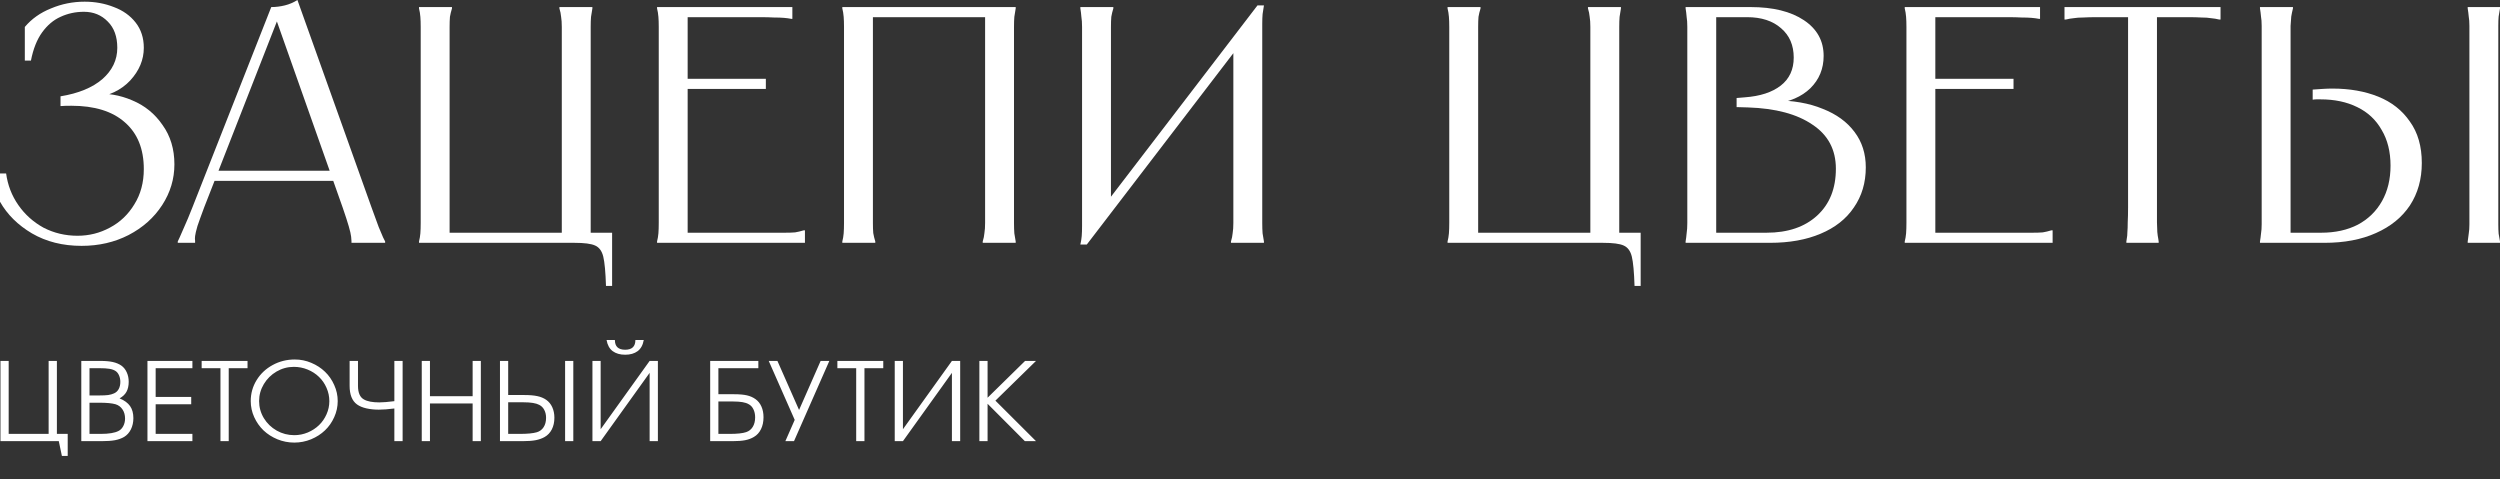
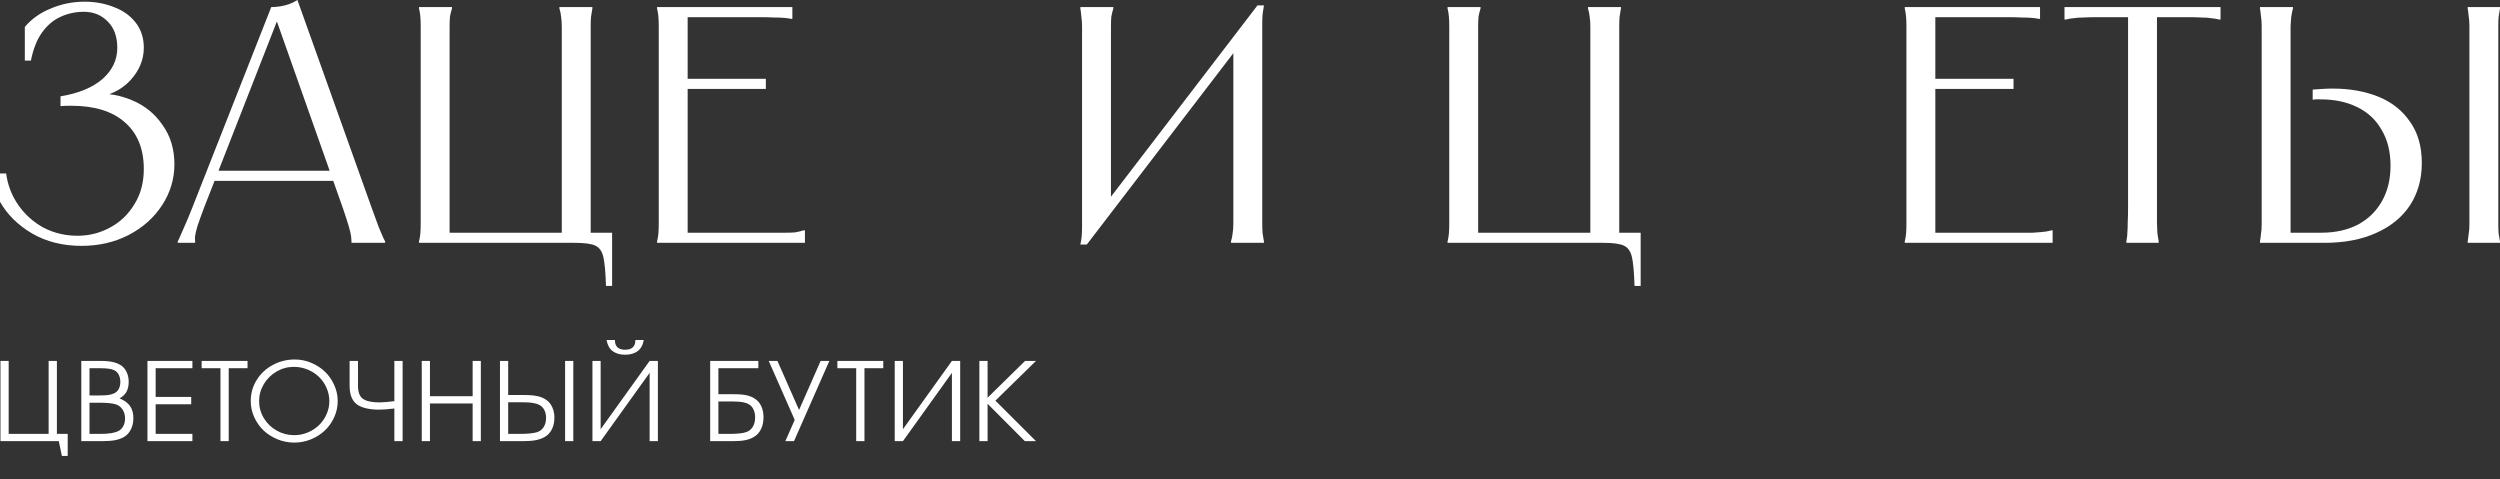
<svg xmlns="http://www.w3.org/2000/svg" width="647" height="124" viewBox="0 0 647 124" fill="none">
  <rect x="0" y="0" width="647" height="124" fill="#333333" stroke="none" />
  <path d="M12.585 93.407C12.585 93.407 13.298 93.407 14.723 93.407C14.723 93.407 14.723 99.702 14.723 112.291C14.723 112.291 15.657 112.291 17.523 112.291C17.523 112.291 17.523 114.194 17.523 118C17.523 118 17.021 118 16.018 118C16.018 118 15.75 116.724 15.216 114.171C15.216 114.171 10.184 114.171 0.12 114.171C0.12 114.171 0.12 107.25 0.12 93.407C0.12 93.407 0.828 93.407 2.245 93.407C2.245 93.407 2.245 99.702 2.245 112.291C2.245 112.291 5.691 112.291 12.585 112.291C12.585 112.291 12.585 105.996 12.585 93.407ZM21.04 114.171C21.04 114.171 21.04 107.25 21.04 93.407C21.04 93.407 22.7 93.407 26.02 93.407C27.305 93.407 28.369 93.504 29.213 93.695C30.067 93.888 30.799 94.194 31.408 94.615C32.009 95.045 32.473 95.626 32.801 96.358C33.139 97.09 33.308 97.904 33.308 98.801C33.308 99.835 33.115 100.699 32.731 101.395C32.356 102.081 31.76 102.648 30.944 103.096C32.182 103.608 33.087 104.272 33.659 105.086C34.231 105.9 34.517 106.943 34.517 108.215C34.517 109.286 34.306 110.251 33.884 111.111C33.462 111.962 32.876 112.616 32.126 113.073C31.451 113.467 30.663 113.75 29.762 113.924C28.871 114.089 27.718 114.171 26.301 114.171H21.04ZM23.164 112.291H26.076C28.186 112.291 29.725 112.035 30.691 111.522C31.197 111.266 31.6 110.85 31.901 110.274C32.21 109.688 32.365 109.039 32.365 108.325C32.365 107.401 32.145 106.614 31.704 105.965C31.272 105.306 30.672 104.858 29.903 104.62C28.974 104.354 27.572 104.222 25.696 104.222H23.164V112.291ZM23.164 102.341H25.767C26.723 102.341 27.474 102.305 28.018 102.232C28.571 102.149 29.068 102.008 29.509 101.806C30.044 101.568 30.447 101.193 30.719 100.681C31 100.168 31.141 99.551 31.141 98.828C31.141 98.215 31.028 97.652 30.803 97.14C30.578 96.628 30.278 96.253 29.903 96.015C29.509 95.75 28.988 95.562 28.341 95.452C27.704 95.343 26.831 95.287 25.724 95.287H23.164V102.341ZM38.161 114.171C38.161 114.171 38.161 107.25 38.161 93.407C38.161 93.407 42.039 93.407 49.795 93.407C49.795 93.407 49.795 94.034 49.795 95.287C49.795 95.287 46.625 95.287 40.285 95.287C40.285 95.287 40.285 97.767 40.285 102.726C40.285 102.726 43.352 102.726 49.486 102.726C49.486 102.726 49.486 103.357 49.486 104.62C49.486 104.62 46.419 104.62 40.285 104.62C40.285 104.62 40.285 107.177 40.285 112.291C40.285 112.291 43.455 112.291 49.795 112.291C49.795 112.291 49.795 112.918 49.795 114.171C49.795 114.171 45.917 114.171 38.161 114.171ZM57.054 114.171C57.054 114.171 57.054 107.877 57.054 95.287C57.054 95.287 55.432 95.287 52.187 95.287C52.187 95.287 52.187 94.661 52.187 93.407C52.187 93.407 56.145 93.407 64.061 93.407C64.061 93.407 64.061 94.034 64.061 95.287C64.061 95.287 62.438 95.287 59.193 95.287C59.193 95.287 59.193 101.582 59.193 114.171C59.193 114.171 58.48 114.171 57.054 114.171ZM76.3 93.037C77.782 93.037 79.203 93.325 80.562 93.901C81.932 94.478 83.114 95.246 84.108 96.207C85.111 97.168 85.908 98.316 86.499 99.652C87.1 100.978 87.4 102.36 87.4 103.796C87.4 105.242 87.1 106.628 86.499 107.955C85.908 109.281 85.107 110.425 84.094 111.385C83.09 112.346 81.894 113.114 80.506 113.691C79.118 114.258 77.669 114.542 76.159 114.542C74.649 114.542 73.195 114.258 71.798 113.691C70.41 113.114 69.209 112.346 68.196 111.385C67.193 110.415 66.391 109.272 65.79 107.955C65.19 106.628 64.89 105.242 64.89 103.796C64.89 101.829 65.396 100.022 66.409 98.375C67.422 96.728 68.801 95.429 70.546 94.478C72.299 93.517 74.218 93.037 76.3 93.037ZM76.046 94.944C74.452 94.944 72.961 95.347 71.573 96.152C70.194 96.957 69.097 98.041 68.28 99.405C67.465 100.768 67.057 102.232 67.057 103.796C67.057 105.379 67.465 106.852 68.28 108.215C69.106 109.569 70.218 110.644 71.615 111.44C73.012 112.227 74.527 112.621 76.159 112.621C77.378 112.621 78.546 112.387 79.662 111.921C80.778 111.445 81.744 110.814 82.56 110.027C83.376 109.24 84.023 108.307 84.501 107.227C84.989 106.138 85.233 105.004 85.233 103.824C85.233 102.616 84.989 101.463 84.501 100.365C84.023 99.267 83.372 98.325 82.546 97.538C81.73 96.742 80.755 96.111 79.62 95.644C78.485 95.177 77.294 94.944 76.046 94.944ZM90.48 93.407C90.48 93.407 91.203 93.407 92.647 93.407C92.647 93.407 92.647 95.553 92.647 99.844C92.647 101.646 93.163 102.826 94.195 103.384C95.076 103.888 96.403 104.139 98.176 104.139C99.076 104.139 100.371 104.034 102.059 103.824C102.059 103.824 102.059 100.351 102.059 93.407C102.059 93.407 102.772 93.407 104.197 93.407C104.197 93.407 104.197 100.329 104.197 114.171C104.197 114.171 103.485 114.171 102.059 114.171C102.059 114.171 102.059 111.353 102.059 105.717C100.446 105.919 99.104 106.019 98.035 106.019C96.909 106.019 95.845 105.91 94.841 105.69C93.838 105.461 93.027 105.123 92.408 104.675C91.123 103.75 90.48 102.14 90.48 99.844V93.407ZM109.149 114.171C109.149 114.171 109.149 107.25 109.149 93.407C109.149 93.407 109.857 93.407 111.273 93.407C111.273 93.407 111.273 96.45 111.273 102.534C111.273 102.534 114.954 102.534 122.317 102.534C122.317 102.534 122.317 99.491 122.317 93.407C122.317 93.407 123.025 93.407 124.442 93.407C124.442 93.407 124.442 100.329 124.442 114.171C124.442 114.171 123.733 114.171 122.317 114.171C122.317 114.171 122.317 110.919 122.317 104.414C122.317 104.414 118.636 104.414 111.273 104.414C111.273 104.414 111.273 107.666 111.273 114.171C111.273 114.171 110.565 114.171 109.149 114.171ZM146.247 114.171C146.247 114.171 146.247 107.25 146.247 93.407C146.247 93.407 146.955 93.407 148.372 93.407C148.372 93.407 148.372 100.329 148.372 114.171C148.372 114.171 147.664 114.171 146.247 114.171ZM129.393 93.407C129.393 93.407 130.101 93.407 131.518 93.407C131.518 93.407 131.518 96.349 131.518 102.232C131.518 102.232 132.882 102.232 135.611 102.232C137.056 102.232 138.209 102.328 139.072 102.52C139.944 102.703 140.704 103.018 141.351 103.467C142.036 103.943 142.561 104.583 142.927 105.388C143.293 106.193 143.476 107.099 143.476 108.105C143.476 109.258 143.255 110.264 142.815 111.124C142.374 111.985 141.75 112.643 140.943 113.101C140.277 113.476 139.504 113.75 138.622 113.924C137.741 114.089 136.62 114.171 135.26 114.171H129.393V93.407ZM131.518 104.112V112.291H134.542C136.484 112.291 137.947 112.149 138.931 111.866C139.691 111.637 140.277 111.198 140.69 110.548C141.112 109.899 141.323 109.094 141.323 108.133C141.323 107.355 141.169 106.674 140.859 106.088C140.559 105.502 140.128 105.068 139.565 104.784C138.739 104.336 137.375 104.112 135.471 104.112H131.518ZM156.981 88C156.981 88 157.699 88 159.134 88C159.134 89.674 160.02 90.511 161.793 90.511C163.556 90.511 164.438 89.674 164.438 88C164.438 88 165.16 88 166.604 88C166.379 89.299 165.849 90.26 165.014 90.882C164.179 91.495 163.106 91.802 161.793 91.802C160.48 91.802 159.406 91.495 158.571 90.882C157.736 90.26 157.206 89.299 156.981 88ZM168.124 93.407C168.124 93.407 168.836 93.407 170.262 93.407C170.262 93.407 170.262 100.329 170.262 114.171C170.262 114.171 169.549 114.171 168.124 114.171C168.124 114.171 168.124 108.279 168.124 96.495C168.124 96.495 163.898 102.387 155.448 114.171C155.448 114.171 154.74 114.171 153.323 114.171C153.323 114.171 153.323 107.25 153.323 93.407C153.323 93.407 154.031 93.407 155.448 93.407C155.448 93.407 155.448 99.299 155.448 111.084C155.448 111.084 159.673 105.191 168.124 93.407ZM185.919 103.906V112.291H188.86C190.792 112.291 192.203 112.14 193.094 111.838C193.826 111.6 194.398 111.147 194.811 110.48C195.223 109.812 195.43 108.988 195.43 108.009C195.43 107.213 195.279 106.513 194.979 105.91C194.689 105.306 194.271 104.866 193.727 104.592C192.958 104.134 191.636 103.906 189.76 103.906H185.919ZM185.919 95.287V102.026H189.929C191.336 102.026 192.457 102.122 193.291 102.314C194.135 102.506 194.876 102.831 195.514 103.288C196.189 103.764 196.705 104.409 197.062 105.223C197.418 106.028 197.596 106.948 197.596 107.982C197.596 109.153 197.381 110.178 196.949 111.056C196.527 111.934 195.917 112.607 195.12 113.073C194.473 113.467 193.718 113.75 192.855 113.924C192.002 114.089 190.909 114.171 189.577 114.171H183.795V93.407H196.26V95.287H185.919ZM214.633 93.407C214.633 93.407 211.584 100.329 205.488 114.171C205.488 114.171 204.743 114.171 203.251 114.171C203.251 114.171 204.058 112.337 205.671 108.668C205.671 108.668 203.429 103.581 198.946 93.407C198.946 93.407 199.696 93.407 201.197 93.407C201.197 93.407 203.064 97.639 206.797 106.102C206.797 106.102 208.658 101.87 212.382 93.407C212.382 93.407 213.132 93.407 214.633 93.407ZM221.582 114.171C221.582 114.171 221.582 107.877 221.582 95.287C221.582 95.287 219.959 95.287 216.714 95.287C216.714 95.287 216.714 94.661 216.714 93.407C216.714 93.407 220.672 93.407 228.588 93.407C228.588 93.407 228.588 94.034 228.588 95.287C228.588 95.287 226.966 95.287 223.721 95.287C223.721 95.287 223.721 101.582 223.721 114.171C223.721 114.171 223.008 114.171 221.582 114.171ZM246.356 93.407C246.356 93.407 247.069 93.407 248.495 93.407C248.495 93.407 248.495 100.329 248.495 114.171C248.495 114.171 247.782 114.171 246.356 114.171C246.356 114.171 246.356 108.279 246.356 96.495C246.356 96.495 242.131 102.387 233.68 114.171C233.68 114.171 232.972 114.171 231.556 114.171C231.556 114.171 231.556 107.25 231.556 93.407C231.556 93.407 232.264 93.407 233.68 93.407C233.68 93.407 233.68 99.299 233.68 111.084C233.68 111.084 237.906 105.191 246.356 93.407ZM265.236 114.171C265.236 114.171 262.019 110.946 255.585 104.496C255.585 104.496 255.585 107.721 255.585 114.171C255.585 114.171 254.877 114.171 253.461 114.171C253.461 114.171 253.461 107.25 253.461 93.407C253.461 93.407 254.169 93.407 255.585 93.407C255.585 93.407 255.585 96.582 255.585 102.932C255.585 102.932 258.821 99.757 265.292 93.407C265.292 93.407 266.235 93.407 268.12 93.407C268.12 93.407 264.617 96.834 257.611 103.686C257.611 103.686 261.114 107.181 268.12 114.171C268.12 114.171 267.159 114.171 265.236 114.171Z" fill="white" />
  <path d="M6.423 6.973C8.183 4.881 10.441 3.283 13.198 2.179C15.955 1.017 18.858 0.436 21.908 0.436C24.607 0.436 27.129 0.901 29.475 1.83C31.821 2.702 33.698 4.038 35.106 5.84C36.514 7.641 37.218 9.82 37.218 12.377C37.218 15.457 36.045 18.275 33.698 20.832C31.352 23.33 28.185 24.841 24.196 25.364V24.318C27.657 24.027 31 24.579 34.226 25.974C37.452 27.311 40.063 29.431 42.057 32.337C44.11 35.184 45.136 38.583 45.136 42.535C45.136 46.312 44.081 49.827 41.969 53.081C39.857 56.335 36.954 58.921 33.258 60.839C29.622 62.698 25.574 63.628 21.116 63.628C16.248 63.628 11.966 62.553 8.271 60.403C4.634 58.253 1.877 55.522 0 52.21V44.888H1.584C1.994 47.91 3.05 50.641 4.751 53.081C6.452 55.522 8.623 57.468 11.262 58.921C13.96 60.316 16.893 61.013 20.061 61.013C23.052 61.013 25.838 60.316 28.419 58.921C31.059 57.526 33.17 55.522 34.754 52.907C36.397 50.292 37.218 47.242 37.218 43.755C37.218 38.525 35.575 34.487 32.291 31.64C29.064 28.792 24.46 27.369 18.477 27.369C17.245 27.369 16.307 27.398 15.661 27.456V24.928C20.295 24.173 23.903 22.691 26.484 20.483C29.064 18.217 30.355 15.515 30.355 12.377C30.355 9.472 29.534 7.205 27.891 5.578C26.249 3.893 24.196 3.051 21.732 3.051C19.562 3.051 17.538 3.486 15.661 4.358C13.843 5.172 12.259 6.508 10.91 8.367C9.561 10.227 8.593 12.667 8.007 15.689H6.423V6.973Z" fill="white" />
  <path d="M86.74 44.191V46.806H55.066V44.191H86.74ZM70.199 1.83C71.372 1.83 72.546 1.685 73.719 1.395C74.892 1.104 75.977 0.639 76.974 0L96.155 53.691C96.917 55.783 97.533 57.468 98.003 58.747C98.531 60.025 98.912 60.926 99.146 61.449C99.381 61.914 99.557 62.262 99.674 62.495V62.843H90.964V62.407C90.964 62.175 90.934 61.797 90.876 61.274C90.817 60.693 90.612 59.793 90.26 58.572C89.908 57.352 89.38 55.725 88.676 53.691L70.991 3.661H72.399L52.866 53.604C52.104 55.638 51.517 57.265 51.106 58.485C50.755 59.706 50.549 60.577 50.49 61.1C50.432 61.623 50.432 62.03 50.49 62.32V62.843H46.003V62.495C46.121 62.262 46.297 61.885 46.531 61.362C46.766 60.839 47.147 59.967 47.675 58.747C48.261 57.468 48.965 55.783 49.787 53.691L70.199 1.83Z" fill="white" />
  <path d="M116.973 1.83V2.179C116.738 2.934 116.562 3.661 116.445 4.358C116.386 5.055 116.357 5.927 116.357 6.973C116.357 8.019 116.357 9.355 116.357 10.982V61.623L114.949 60.228H146.8L145.392 61.623V10.982C145.392 9.355 145.392 8.019 145.392 6.973C145.392 5.927 145.334 5.055 145.216 4.358C145.158 3.661 145.011 2.934 144.776 2.179V1.83H153.311V2.179C153.194 2.876 153.076 3.603 152.959 4.358C152.9 5.055 152.871 5.927 152.871 6.973C152.871 8.019 152.871 9.355 152.871 10.982V62.843H108.438V62.495C108.614 61.797 108.732 61.1 108.79 60.403C108.849 59.647 108.878 58.747 108.878 57.701C108.878 56.655 108.878 55.318 108.878 53.691V10.982C108.878 9.355 108.878 8.019 108.878 6.973C108.878 5.927 108.849 5.055 108.79 4.358C108.732 3.603 108.614 2.876 108.438 2.179V1.83H116.973ZM156.83 74C156.713 70.397 156.478 67.87 156.126 66.417C155.775 64.964 155.071 64.005 154.015 63.541C153.018 63.076 151.229 62.843 148.648 62.843L147.68 60.228H158.414V74H156.83Z" fill="white" />
  <path d="M205.064 1.83V4.881H204.8C204.213 4.765 203.568 4.678 202.864 4.62C202.16 4.561 201.309 4.532 200.312 4.532C199.315 4.474 198.113 4.445 196.705 4.445H176.556L177.964 3.051V21.442L176.908 20.396H198.201V23.011H176.908L177.964 21.965V61.623L176.556 60.228H199.081C200.723 60.228 202.072 60.228 203.128 60.228C204.184 60.228 205.064 60.199 205.767 60.141C206.471 60.025 207.204 59.851 207.967 59.618H208.319V62.843H170.045V62.495C170.221 61.797 170.339 61.1 170.397 60.403C170.456 59.647 170.485 58.747 170.485 57.701C170.485 56.655 170.485 55.318 170.485 53.691V10.982C170.485 9.355 170.485 8.019 170.485 6.973C170.485 5.927 170.456 5.055 170.397 4.358C170.339 3.603 170.221 2.876 170.045 2.179V1.83H205.064Z" fill="white" />
-   <path d="M262.863 1.83V2.179C262.746 2.876 262.628 3.603 262.511 4.358C262.452 5.055 262.423 5.927 262.423 6.973C262.423 8.019 262.423 9.355 262.423 10.982V53.691C262.423 55.318 262.423 56.655 262.423 57.701C262.423 58.747 262.452 59.647 262.511 60.403C262.628 61.1 262.746 61.797 262.863 62.495V62.843H254.328V62.495C254.563 61.739 254.71 61.013 254.768 60.316C254.886 59.618 254.944 58.747 254.944 57.701C254.944 56.655 254.944 55.318 254.944 53.691V3.051L256.352 4.445H224.501L225.909 3.051V53.691C225.909 55.318 225.909 56.655 225.909 57.701C225.909 58.747 225.938 59.618 225.997 60.316C226.114 61.013 226.29 61.739 226.525 62.495V62.843H217.99V62.495C218.166 61.797 218.284 61.1 218.342 60.403C218.401 59.647 218.43 58.747 218.43 57.701C218.43 56.655 218.43 55.318 218.43 53.691V10.982C218.43 9.355 218.43 8.019 218.43 6.973C218.43 5.927 218.401 5.055 218.342 4.358C218.284 3.603 218.166 2.876 217.99 2.179V1.83H262.863Z" fill="white" />
  <path d="M288.132 1.83V2.179C287.897 2.934 287.721 3.661 287.604 4.358C287.545 5.055 287.516 5.927 287.516 6.973C287.516 8.019 287.516 9.355 287.516 10.982V54.127H285.052L325.438 1.395H327.109C326.992 2.15 326.875 2.905 326.758 3.661C326.699 4.358 326.67 5.201 326.67 6.188C326.67 7.176 326.67 8.338 326.67 9.675V53.691C326.67 55.318 326.67 56.655 326.67 57.701C326.67 58.747 326.699 59.647 326.758 60.403C326.875 61.1 326.992 61.797 327.109 62.495V62.843H318.575V62.495C318.809 61.739 318.956 61.013 319.015 60.316C319.132 59.618 319.191 58.747 319.191 57.701C319.191 56.655 319.191 55.318 319.191 53.691V10.546H321.654L281.269 63.279H279.597C279.773 62.524 279.891 61.797 279.949 61.1C280.008 60.345 280.037 59.473 280.037 58.485C280.037 57.497 280.037 56.335 280.037 54.999V10.982C280.037 9.355 280.037 8.019 280.037 6.973C280.037 5.927 279.979 5.055 279.861 4.358C279.803 3.603 279.715 2.876 279.597 2.179V1.83H288.132Z" fill="white" />
  <path d="M383.163 1.83V2.179C382.928 2.934 382.752 3.661 382.635 4.358C382.576 5.055 382.547 5.927 382.547 6.973C382.547 8.019 382.547 9.355 382.547 10.982V61.623L381.139 60.228H412.99L411.582 61.623V10.982C411.582 9.355 411.582 8.019 411.582 6.973C411.582 5.927 411.524 5.055 411.406 4.358C411.348 3.661 411.201 2.934 410.966 2.179V1.83H419.501V2.179C419.384 2.876 419.266 3.603 419.149 4.358C419.09 5.055 419.061 5.927 419.061 6.973C419.061 8.019 419.061 9.355 419.061 10.982V62.843H374.628V62.495C374.804 61.797 374.922 61.1 374.98 60.403C375.039 59.647 375.068 58.747 375.068 57.701C375.068 56.655 375.068 55.318 375.068 53.691V10.982C375.068 9.355 375.068 8.019 375.068 6.973C375.068 5.927 375.039 5.055 374.98 4.358C374.922 3.603 374.804 2.876 374.628 2.179V1.83H383.163ZM423.02 74C422.903 70.397 422.668 67.87 422.316 66.417C421.964 64.964 421.261 64.005 420.205 63.541C419.208 63.076 417.419 62.843 414.838 62.843L413.87 60.228H424.604V74H423.02Z" fill="white" />
-   <path d="M444.154 61.274L443.098 60.228H457.176C462.69 60.228 467.059 58.747 470.286 55.783C473.512 52.82 475.125 48.781 475.125 43.668C475.125 38.729 473.101 34.923 469.054 32.25C465.065 29.519 459.522 28.037 452.425 27.805L449.433 27.717V25.364L451.545 25.19C455.533 24.899 458.642 23.882 460.871 22.139C463.1 20.396 464.215 17.984 464.215 14.905C464.215 11.709 463.129 9.181 460.959 7.322C458.789 5.404 455.856 4.445 452.161 4.445H442.746L444.154 3.051V61.274ZM453.04 1.83C458.848 1.83 463.452 2.963 466.854 5.23C470.256 7.496 471.957 10.576 471.957 14.469C471.957 17.781 470.814 20.57 468.526 22.836C466.238 25.044 463.129 26.381 459.199 26.846V25.974C464.009 25.974 468.174 26.7 471.693 28.153C475.271 29.548 478.028 31.552 479.964 34.167C481.9 36.724 482.867 39.775 482.867 43.319C482.867 47.27 481.841 50.728 479.788 53.691C477.794 56.655 474.92 58.921 471.165 60.49C467.47 62.059 463.1 62.843 458.056 62.843H436.235V62.495C436.353 61.797 436.441 61.1 436.499 60.403C436.617 59.647 436.675 58.747 436.675 57.701C436.675 56.655 436.675 55.318 436.675 53.691V10.982C436.675 9.355 436.675 8.019 436.675 6.973C436.675 5.927 436.617 5.055 436.499 4.358C436.441 3.603 436.353 2.876 436.235 2.179V1.83H453.04Z" fill="white" />
-   <path d="M527.963 1.83V4.881H527.699C527.112 4.765 526.467 4.678 525.763 4.62C525.059 4.561 524.209 4.532 523.212 4.532C522.214 4.474 521.012 4.445 519.604 4.445H499.455L500.863 3.051V21.442L499.807 20.396H521.1V23.011H499.807L500.863 21.965V61.623L499.455 60.228H521.98C523.622 60.228 524.971 60.228 526.027 60.228C527.083 60.228 527.963 60.199 528.667 60.141C529.37 60.025 530.104 59.851 530.866 59.618H531.218V62.843H492.945V62.495C493.121 61.797 493.238 61.1 493.297 60.403C493.355 59.647 493.385 58.747 493.385 57.701C493.385 56.655 493.385 55.318 493.385 53.691V10.982C493.385 9.355 493.385 8.019 493.385 6.973C493.385 5.927 493.355 5.055 493.297 4.358C493.238 3.603 493.121 2.876 492.945 2.179V1.83H527.963Z" fill="white" />
+   <path d="M527.963 1.83V4.881H527.699C527.112 4.765 526.467 4.678 525.763 4.62C525.059 4.561 524.209 4.532 523.212 4.532C522.214 4.474 521.012 4.445 519.604 4.445H499.455L500.863 3.051V21.442L499.807 20.396H521.1V23.011H499.807L500.863 21.965V61.623L499.455 60.228H521.98C523.622 60.228 524.971 60.228 526.027 60.228C529.37 60.025 530.104 59.851 530.866 59.618H531.218V62.843H492.945V62.495C493.121 61.797 493.238 61.1 493.297 60.403C493.355 59.647 493.385 58.747 493.385 57.701C493.385 56.655 493.385 55.318 493.385 53.691V10.982C493.385 9.355 493.385 8.019 493.385 6.973C493.385 5.927 493.355 5.055 493.297 4.358C493.238 3.603 493.121 2.876 492.945 2.179V1.83H527.963Z" fill="white" />
  <path d="M574.676 1.83V5.055H574.324C573.62 4.881 572.916 4.765 572.212 4.707C571.567 4.59 570.746 4.532 569.749 4.532C568.81 4.474 567.667 4.445 566.317 4.445H556.815L558.223 3.051V53.691C558.223 55.202 558.223 56.481 558.223 57.526C558.281 58.572 558.311 59.415 558.311 60.054C558.369 60.693 558.457 61.303 558.575 61.885L558.663 62.495V62.843H550.304V62.495L550.392 61.885C550.509 61.303 550.568 60.693 550.568 60.054C550.627 59.415 550.656 58.572 550.656 57.526C550.715 56.481 550.744 55.202 550.744 53.691V3.051L552.152 4.445H542.649C541.3 4.445 540.127 4.474 539.13 4.532C538.191 4.532 537.37 4.59 536.666 4.707C536.021 4.765 535.347 4.881 534.643 5.055H534.291V1.83H574.676Z" fill="white" />
  <path d="M647 1.83V2.179C646.883 2.876 646.765 3.574 646.648 4.271C646.589 4.91 646.56 5.724 646.56 6.711C646.56 7.641 646.56 8.774 646.56 10.111V54.563C646.56 55.9 646.56 57.062 646.56 58.05C646.56 58.979 646.589 59.793 646.648 60.49C646.765 61.129 646.883 61.797 647 62.495V62.843H638.641V62.495C638.759 61.797 638.847 61.129 638.905 60.49C639.023 59.793 639.081 58.979 639.081 58.05C639.081 57.062 639.081 55.9 639.081 54.563V10.111C639.081 8.774 639.081 7.641 639.081 6.711C639.081 5.724 639.023 4.91 638.905 4.271C638.847 3.574 638.759 2.876 638.641 2.179V1.83H647ZM593.417 1.83V2.179C593.241 2.876 593.094 3.574 592.977 4.271C592.918 4.91 592.86 5.724 592.801 6.711C592.801 7.641 592.801 8.774 592.801 10.111V61.623L591.393 60.228H600.72C604.356 60.228 607.524 59.531 610.222 58.137C612.92 56.684 615.003 54.65 616.469 52.035C617.936 49.42 618.669 46.37 618.669 42.883C618.669 39.281 617.906 36.201 616.381 33.644C614.915 31.029 612.803 29.054 610.046 27.717C607.348 26.381 604.18 25.713 600.544 25.713C600.192 25.713 599.84 25.713 599.488 25.713C599.195 25.713 598.872 25.742 598.52 25.8V23.185C599.4 23.127 600.25 23.069 601.072 23.011C601.951 22.953 602.802 22.923 603.623 22.923C608.081 22.923 612.04 23.621 615.501 25.015C618.962 26.41 621.69 28.56 623.684 31.465C625.737 34.312 626.763 37.886 626.763 42.186C626.763 46.37 625.737 50.031 623.684 53.168C621.631 56.248 618.698 58.63 614.885 60.316C611.131 62.001 606.703 62.843 601.6 62.843H584.882V62.495C585 61.797 585.088 61.129 585.146 60.49C585.264 59.793 585.322 58.979 585.322 58.05C585.322 57.062 585.322 55.9 585.322 54.563V10.111C585.322 8.774 585.322 7.641 585.322 6.711C585.322 5.724 585.264 4.91 585.146 4.271C585.088 3.574 585 2.876 584.882 2.179V1.83H593.417Z" fill="white" />
</svg>